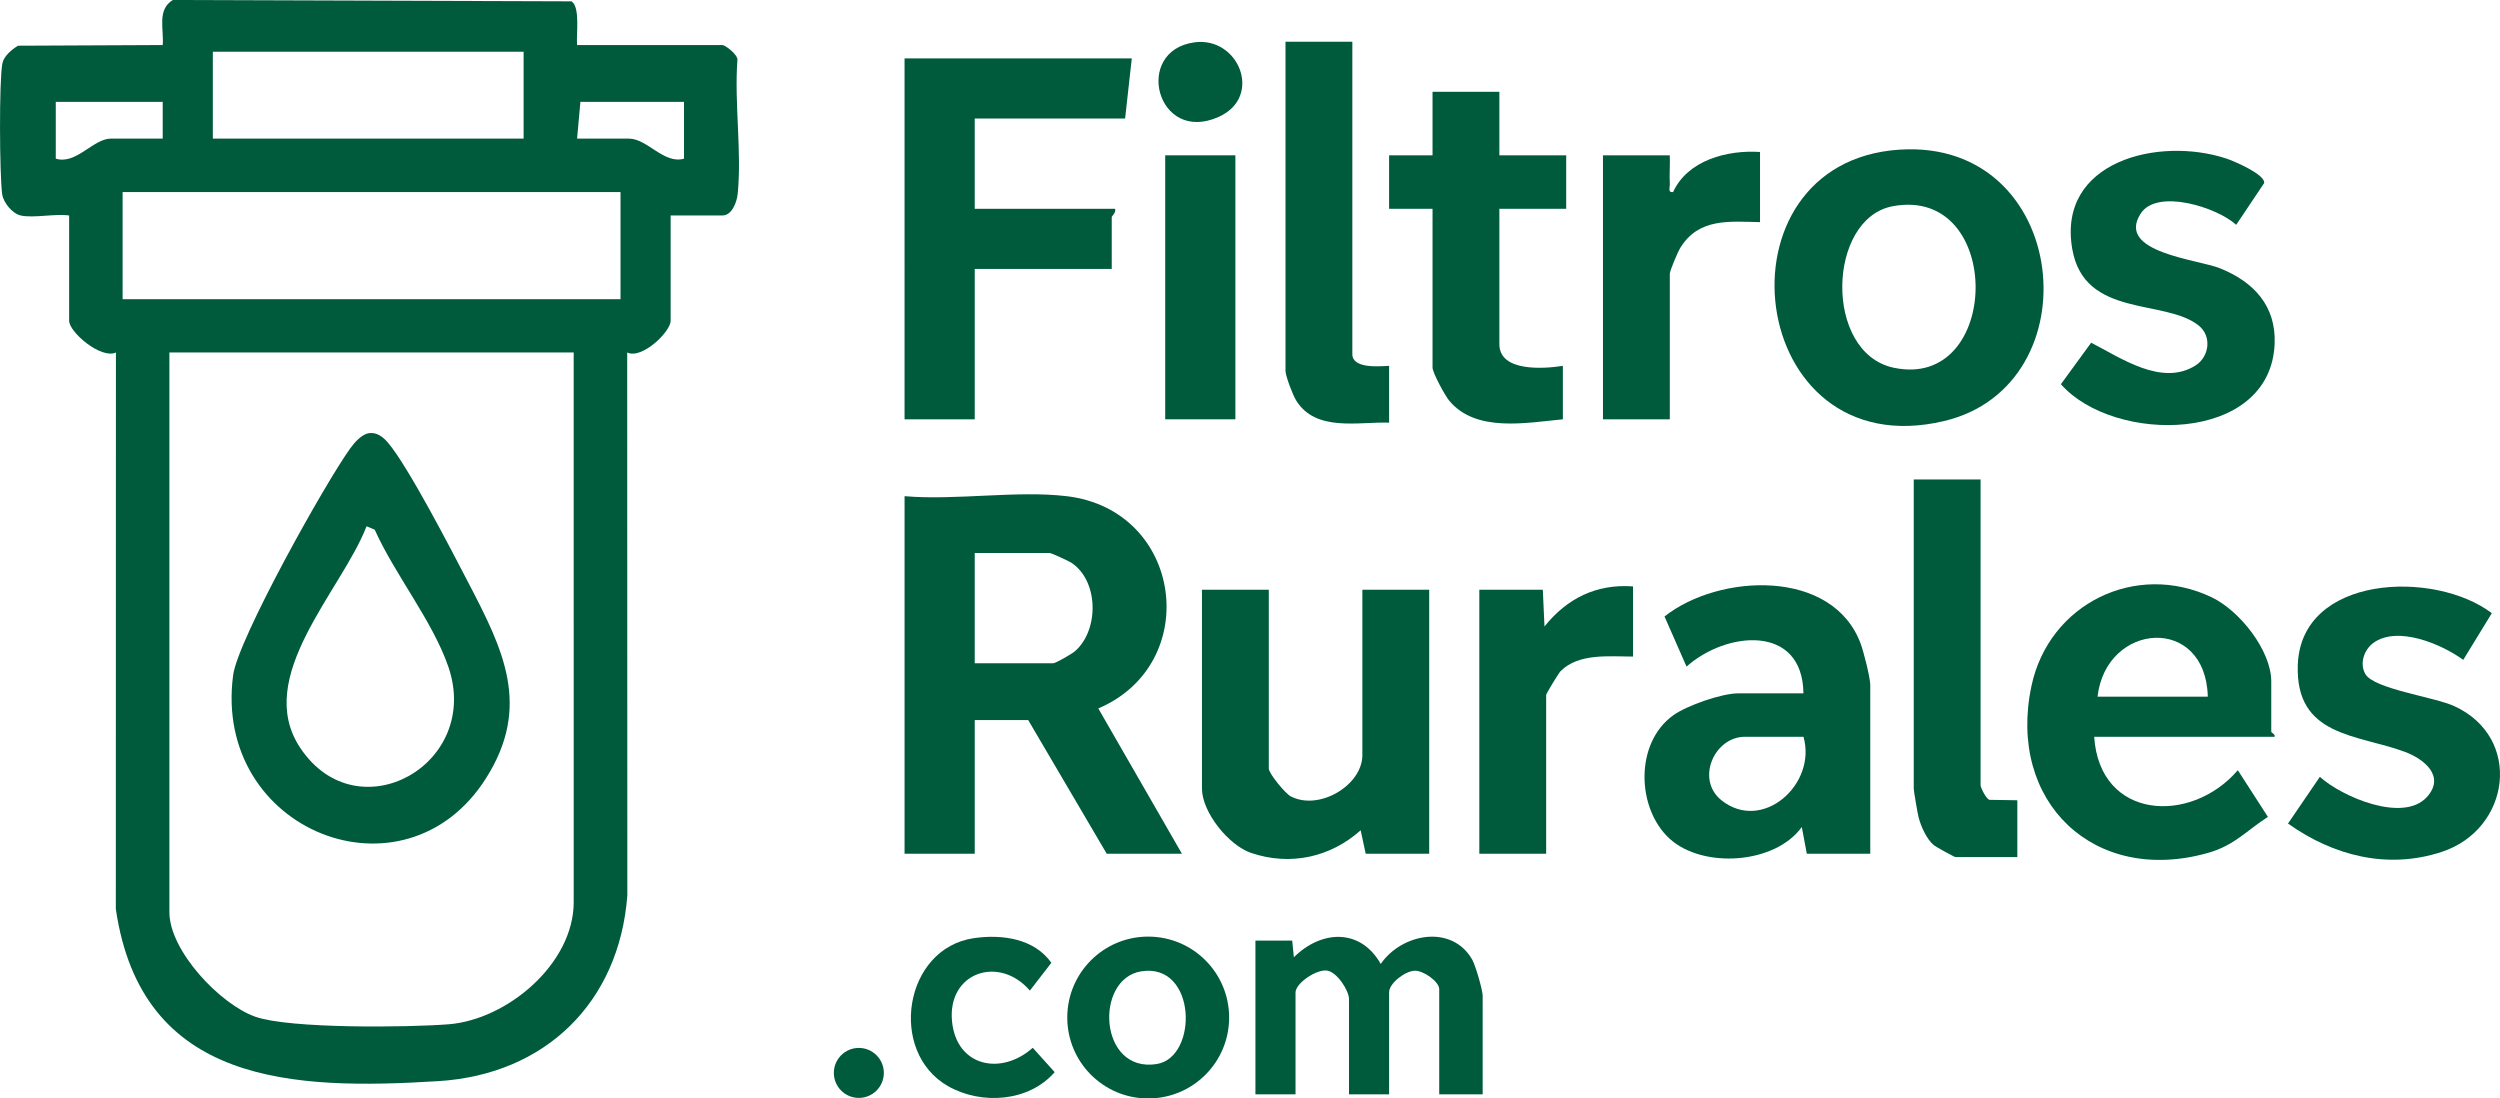
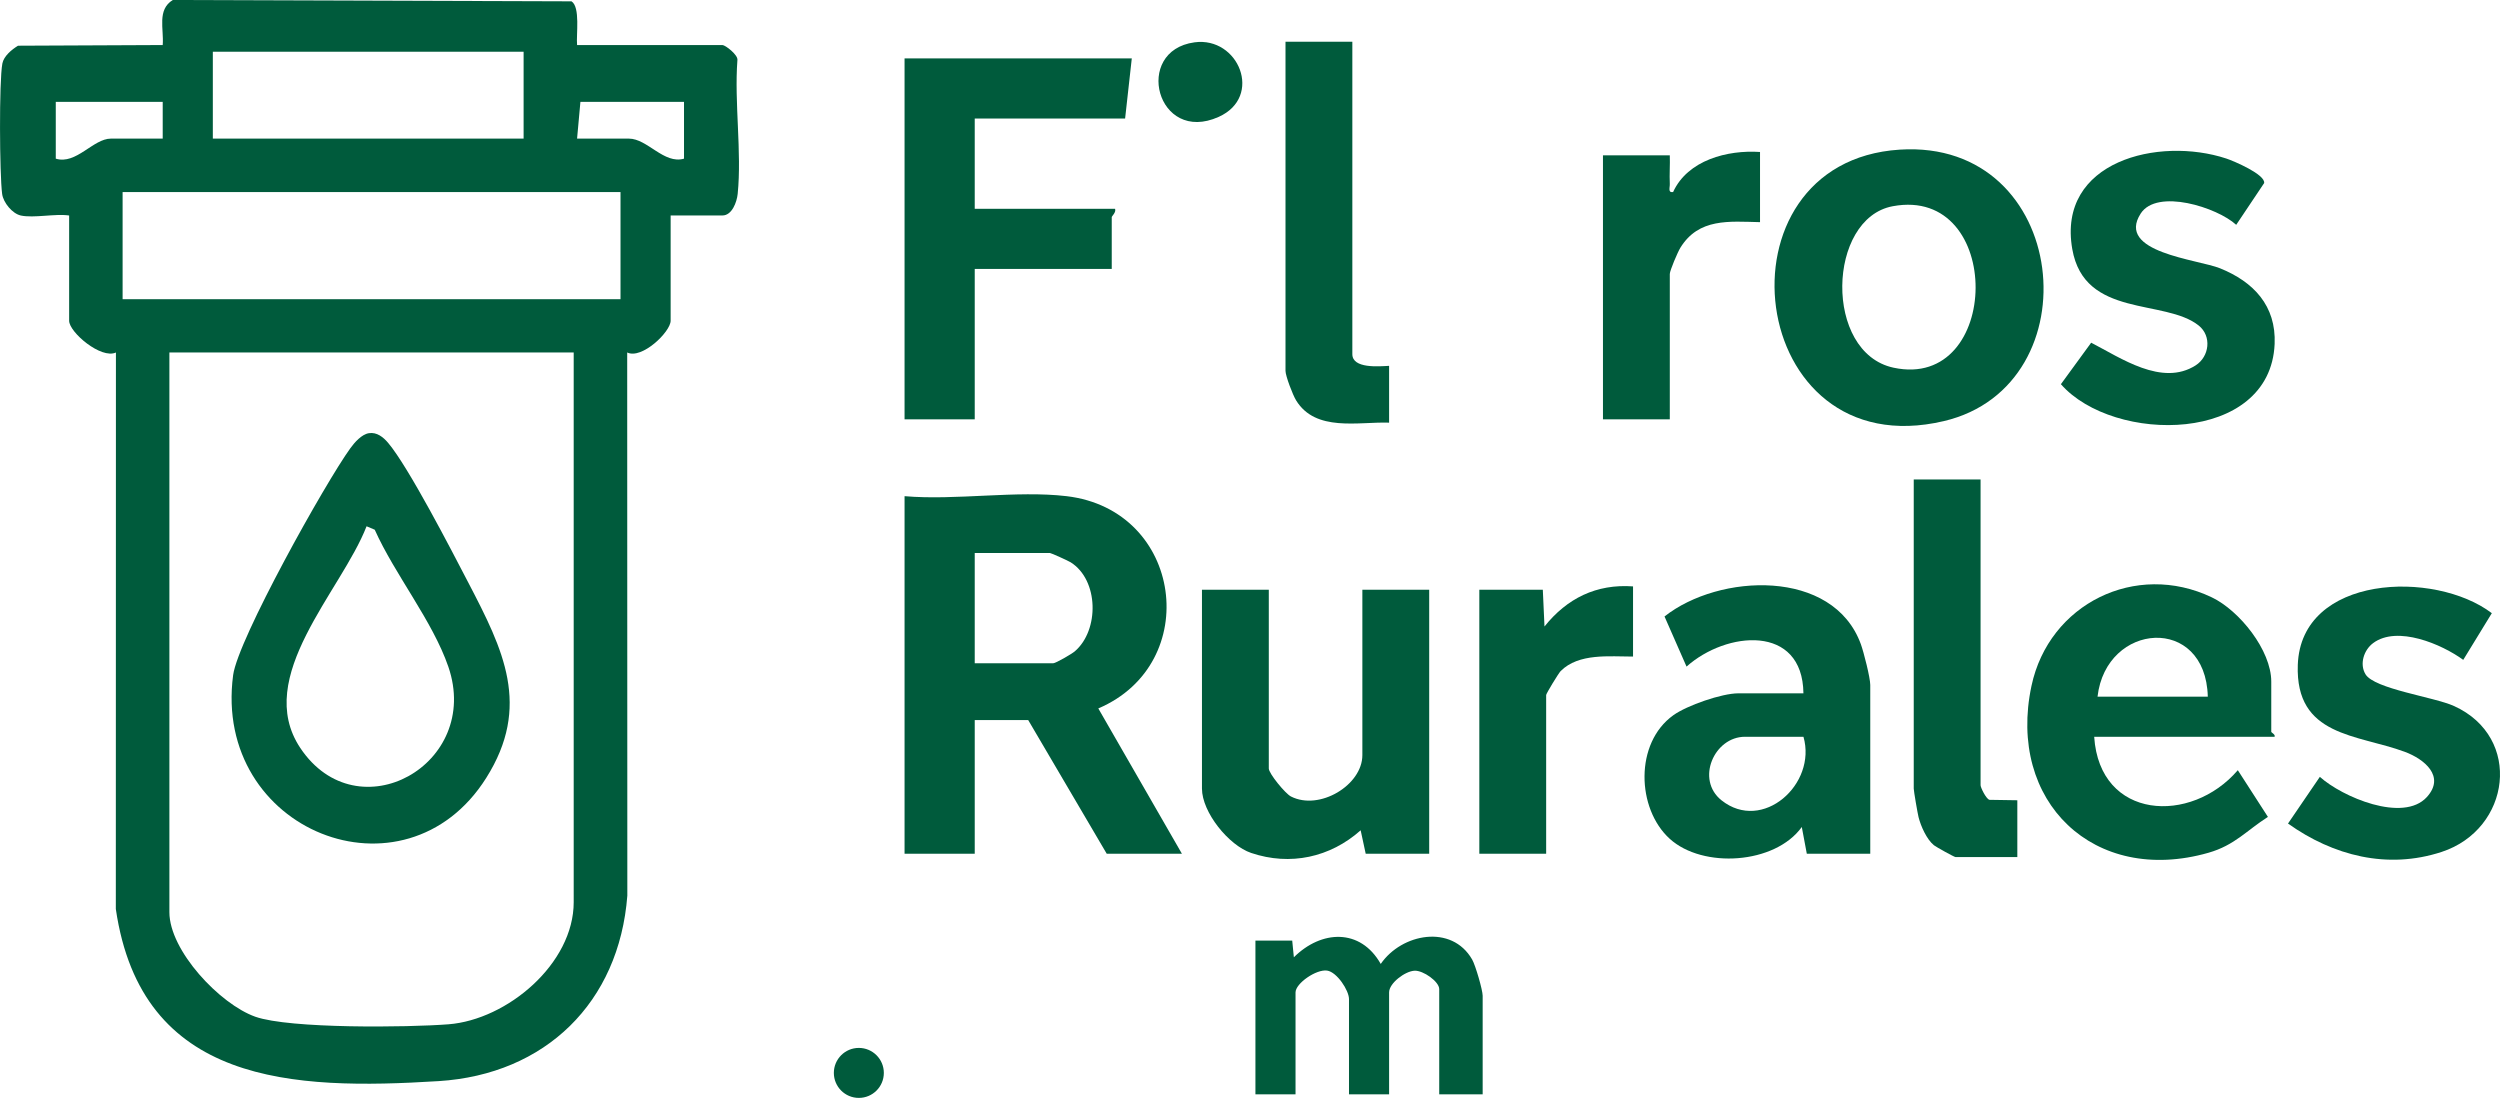
<svg xmlns="http://www.w3.org/2000/svg" id="Capa_1" viewBox="0 0 748.13 328.72">
  <path d="M6.19,64.48c-2.47-.54-5.21-3.83-5.55-6.45-.77-5.85-.94-33.71.07-39.03.42-2.21,2.79-4.16,4.68-5.32l43.3-.2c.4-4.79-1.77-10.54,3.02-13.48l119.31.4c2.69,1.7,1.37,10.02,1.67,13.08h43.5c.85,0,4.74,2.97,4.48,4.52-.96,12.79,1.35,27.5.08,40.04-.25,2.45-1.71,6.44-4.56,6.44h-15.5v31.5c0,3.32-8.63,11.65-13,9.5l.04,162.54c-2.46,32.01-24.55,53.51-56.49,55.51-43.64,2.72-88.88,1.08-96.58-51.51l.03-166.53c-4.45,2.06-14-6.08-14-9.5v-31.5c-4.25-.61-10.59.85-14.5,0ZM63.69,15.48v26h93V15.48H63.69ZM48.69,30.48H16.69v17c6.1,1.89,11.19-6,16.5-6h15.5v-11ZM204.69,30.48h-31l-1,11h15.5c5.56,0,10.49,7.75,16.5,6v-17ZM185.69,57.48H36.69v32.05h149v-32.05ZM171.69,105.48H50.69v167.5c0,11.5,15.12,27.54,25.72,31.28,10.3,3.63,45.72,3.21,57.81,2.26,17.58-1.38,37.46-18.12,37.46-36.54V105.48Z" fill="#005b3c" />
  <path d="M319.19,148.48c34.83,4.13,40.86,50.13,9.48,63.52l25.02,43.48h-22.5l-23.5-40h-16v40h-21v-107c15.32,1.32,33.53-1.77,48.5,0ZM291.69,198.48h23.5c.74,0,5.53-2.78,6.44-3.56,7.39-6.32,7.21-21.36-1.23-26.65-.77-.48-5.87-2.79-6.21-2.79h-22.5v33Z" fill="#005b3c" />
  <path d="M338.69,17.48l-2,18h-45v27h42c.37,1.08-1,2.19-1,2.5v15.5h-41v45h-21V17.48h68Z" fill="#005b3c" />
  <path d="M568.48,44.78c51.02-3.28,58.3,70.61,13.24,81.23-59.5,14.03-70.05-77.59-13.24-81.23ZM566.42,61.71c-19.66,3.65-20.72,43.82.21,48.32,32.42,6.98,33.18-54.52-.21-48.32Z" fill="#005b3c" />
  <path d="M559.69,255.48h-19l-1.5-8c-8.01,11.15-29.61,12.54-39.53,3.52s-10.53-28.65,1.08-36.96c4.11-2.95,14.55-6.56,19.44-6.56h19.5c-.25-20.82-23.09-18.63-34.98-8l-6.59-15c16.31-12.9,50.48-14.47,58.76,8.31.87,2.4,2.81,10.06,2.81,12.19v50.5ZM539.69,220.48h-17.5c-9.23,0-14.83,12.81-7.02,19.02,12.27,9.76,28.6-4.85,24.52-19.02Z" fill="#005b3c" />
  <path d="M680.69,220.48h-54c1.64,24.95,28.99,26.33,42.98,10l9.01,13.98c-6.35,4.03-9.92,8.48-17.79,10.73-34.24,9.8-60.35-15.28-52.96-49.96,5.23-24.55,31.19-37.36,53.96-26.47,8.28,3.96,17.79,15.84,17.79,25.21v15c0,.3,1.27.77,1,1.5ZM660.69,208.48c-.63-24.61-30.45-22.36-33,0h33Z" fill="#005b3c" />
  <path d="M379.69,176.48v53.5c0,1.48,4.92,7.5,6.63,8.37,8.51,4.34,21.37-3.39,21.37-12.37v-49.5h20v79h-19l-1.51-7.01c-9.12,8.12-21.08,10.72-32.76,6.78-6.74-2.27-14.73-12.19-14.73-19.27v-59.5h20Z" fill="#005b3c" />
  <path d="M625.8,102.56c8.81,4.52,21.17,13.21,31.25,6.78,4.11-2.62,4.89-8.74.92-11.92-10.13-8.11-34.22-2.12-37.84-22.89-4.58-26.31,25.87-33.76,46.09-27.09,2.29.75,11.76,4.81,11.33,7.35l-8.36,12.49c-5.65-5.21-23.68-10.97-28.58-3.38-7.53,11.66,17.04,13.69,23.75,16.39,10.01,4.04,16.82,11.19,16.33,22.64-1.29,29.95-48.18,30.02-63.96,12.04l9.06-12.42Z" fill="#005b3c" />
  <path d="M745.68,183.5l-8.55,13.97c-6.37-4.67-19.76-10.4-26.97-5.02-2.8,2.09-4.11,6.27-2.29,9.31,2.65,4.43,20.52,6.8,26.51,9.52,20.63,9.37,16.95,36.89-3.72,43.66-16.22,5.32-32.43,1.14-45.97-8.49l9.53-13.98c6.62,5.98,24.92,13.84,32.02,6.05,5.66-6.22-.85-11.4-6.58-13.53-14.25-5.29-32.81-4.49-32.04-26.03.96-27,40.94-28.47,58.06-15.47Z" fill="#005b3c" />
-   <path d="M448.69,27.48v19h20v16h-20v40.5c0,8.43,13.48,7.38,19,6.5v16c-10.99,1.03-26.01,4.02-33.97-5.53-1.34-1.6-5.03-8.43-5.03-9.97v-47.5h-13v-16h13v-19h20Z" fill="#005b3c" />
  <path d="M404.69,12.48v93.5c0,4.39,7.96,3.66,11,3.5v17c-9.22-.31-21.98,2.87-27.83-6.67-1-1.62-3.17-7.31-3.17-8.83V12.48h20Z" fill="#005b3c" />
  <path d="M592.69,143.48v91.5c0,.65,1.57,3.97,2.63,4.37l8.37.13v17h-18.5c-.37,0-5.87-3.05-6.46-3.54-2.17-1.77-3.91-5.68-4.6-8.4-.29-1.15-1.44-7.82-1.44-8.56v-92.5h20Z" fill="#005b3c" />
  <path d="M526.69,45.48v21c-9.24-.21-18.34-1.26-23.84,7.66-.78,1.26-3.16,6.83-3.16,7.84v43.5h-20V46.48h20c.1,2.82-.14,5.69,0,8.52.06,1.13-.65,2.74.99,2.47,4.36-9.57,16.3-12.65,26.01-11.99Z" fill="#005b3c" />
  <path d="M488.69,175.48v21c-7.01.01-16.24-1.1-21.66,4.34-.65.66-4.34,6.74-4.34,7.16v47.5h-20v-79h19l.5,11c6.73-8.42,15.52-12.79,26.5-12Z" fill="#005b3c" />
  <path d="M443.69,327.48h-13v-31.5c0-2.22-4.79-5.64-7.42-5.49-2.83.16-7.58,3.73-7.58,6.49v30.5h-12v-28.5c0-2.58-3.6-8.1-6.55-8.53-3.24-.47-9.45,3.83-9.45,6.53v30.5h-12v-46h11.01s.49,4.99.49,4.99c8.21-8.17,19.91-8.76,26,1.99,6.26-9.11,21.22-11.98,27.35-1.33,1.01,1.75,3.15,9.17,3.15,10.85v29.5Z" fill="#005b3c" />
-   <rect x="348.69" y="46.48" width="21" height="79" fill="#005b3c" />
-   <path d="M367.82,304.5c0,13.38-10.84,24.22-24.22,24.22s-24.22-10.84-24.22-24.22,10.84-24.22,24.22-24.22,24.22,10.84,24.22,24.22ZM341.44,290.69c-13.96,2.29-12.67,30.46,4.69,27.73,12.53-1.97,12.04-30.48-4.69-27.73Z" fill="#005b3c" />
-   <path d="M291.45,280.74c8.36-1.21,18.02.09,23.17,7.38l-6.43,8.32c-9.17-10.7-24.76-5.48-23.29,9.25,1.37,13.62,14.82,16.22,24.15,7.86l6.56,7.29c-7.69,8.89-21.92,9.91-31.95,4.17-17.96-10.28-13.18-41.23,7.79-44.27Z" fill="#005b3c" />
  <path d="M357.45,12.67c13.23-1.81,20.62,16.3,7.24,22.31-18.53,8.33-25.72-19.79-7.24-22.31Z" fill="#005b3c" />
  <circle cx="257.01" cy="321.07" r="7.48" fill="#005b3c" />
  <path d="M110.41,129.63c2.37-.37,4.3,1.2,5.73,2.89,6.11,7.21,19.06,32.33,24.06,41.94,10.41,19.98,18.85,36.85,5.3,58.34-24.37,38.66-81.89,15.91-75.74-30.74,1.42-10.76,27.68-57.72,35.08-67.92,1.26-1.74,3.36-4.16,5.56-4.51ZM109.7,157.48c-7.52,19.41-33.99,45.1-19.85,66.33,17.12,25.7,54.39,4.98,44.31-24.31-4.7-13.66-16.04-27.62-22.02-40.98l-2.44-1.03Z" fill="#005b3c" />
</svg>